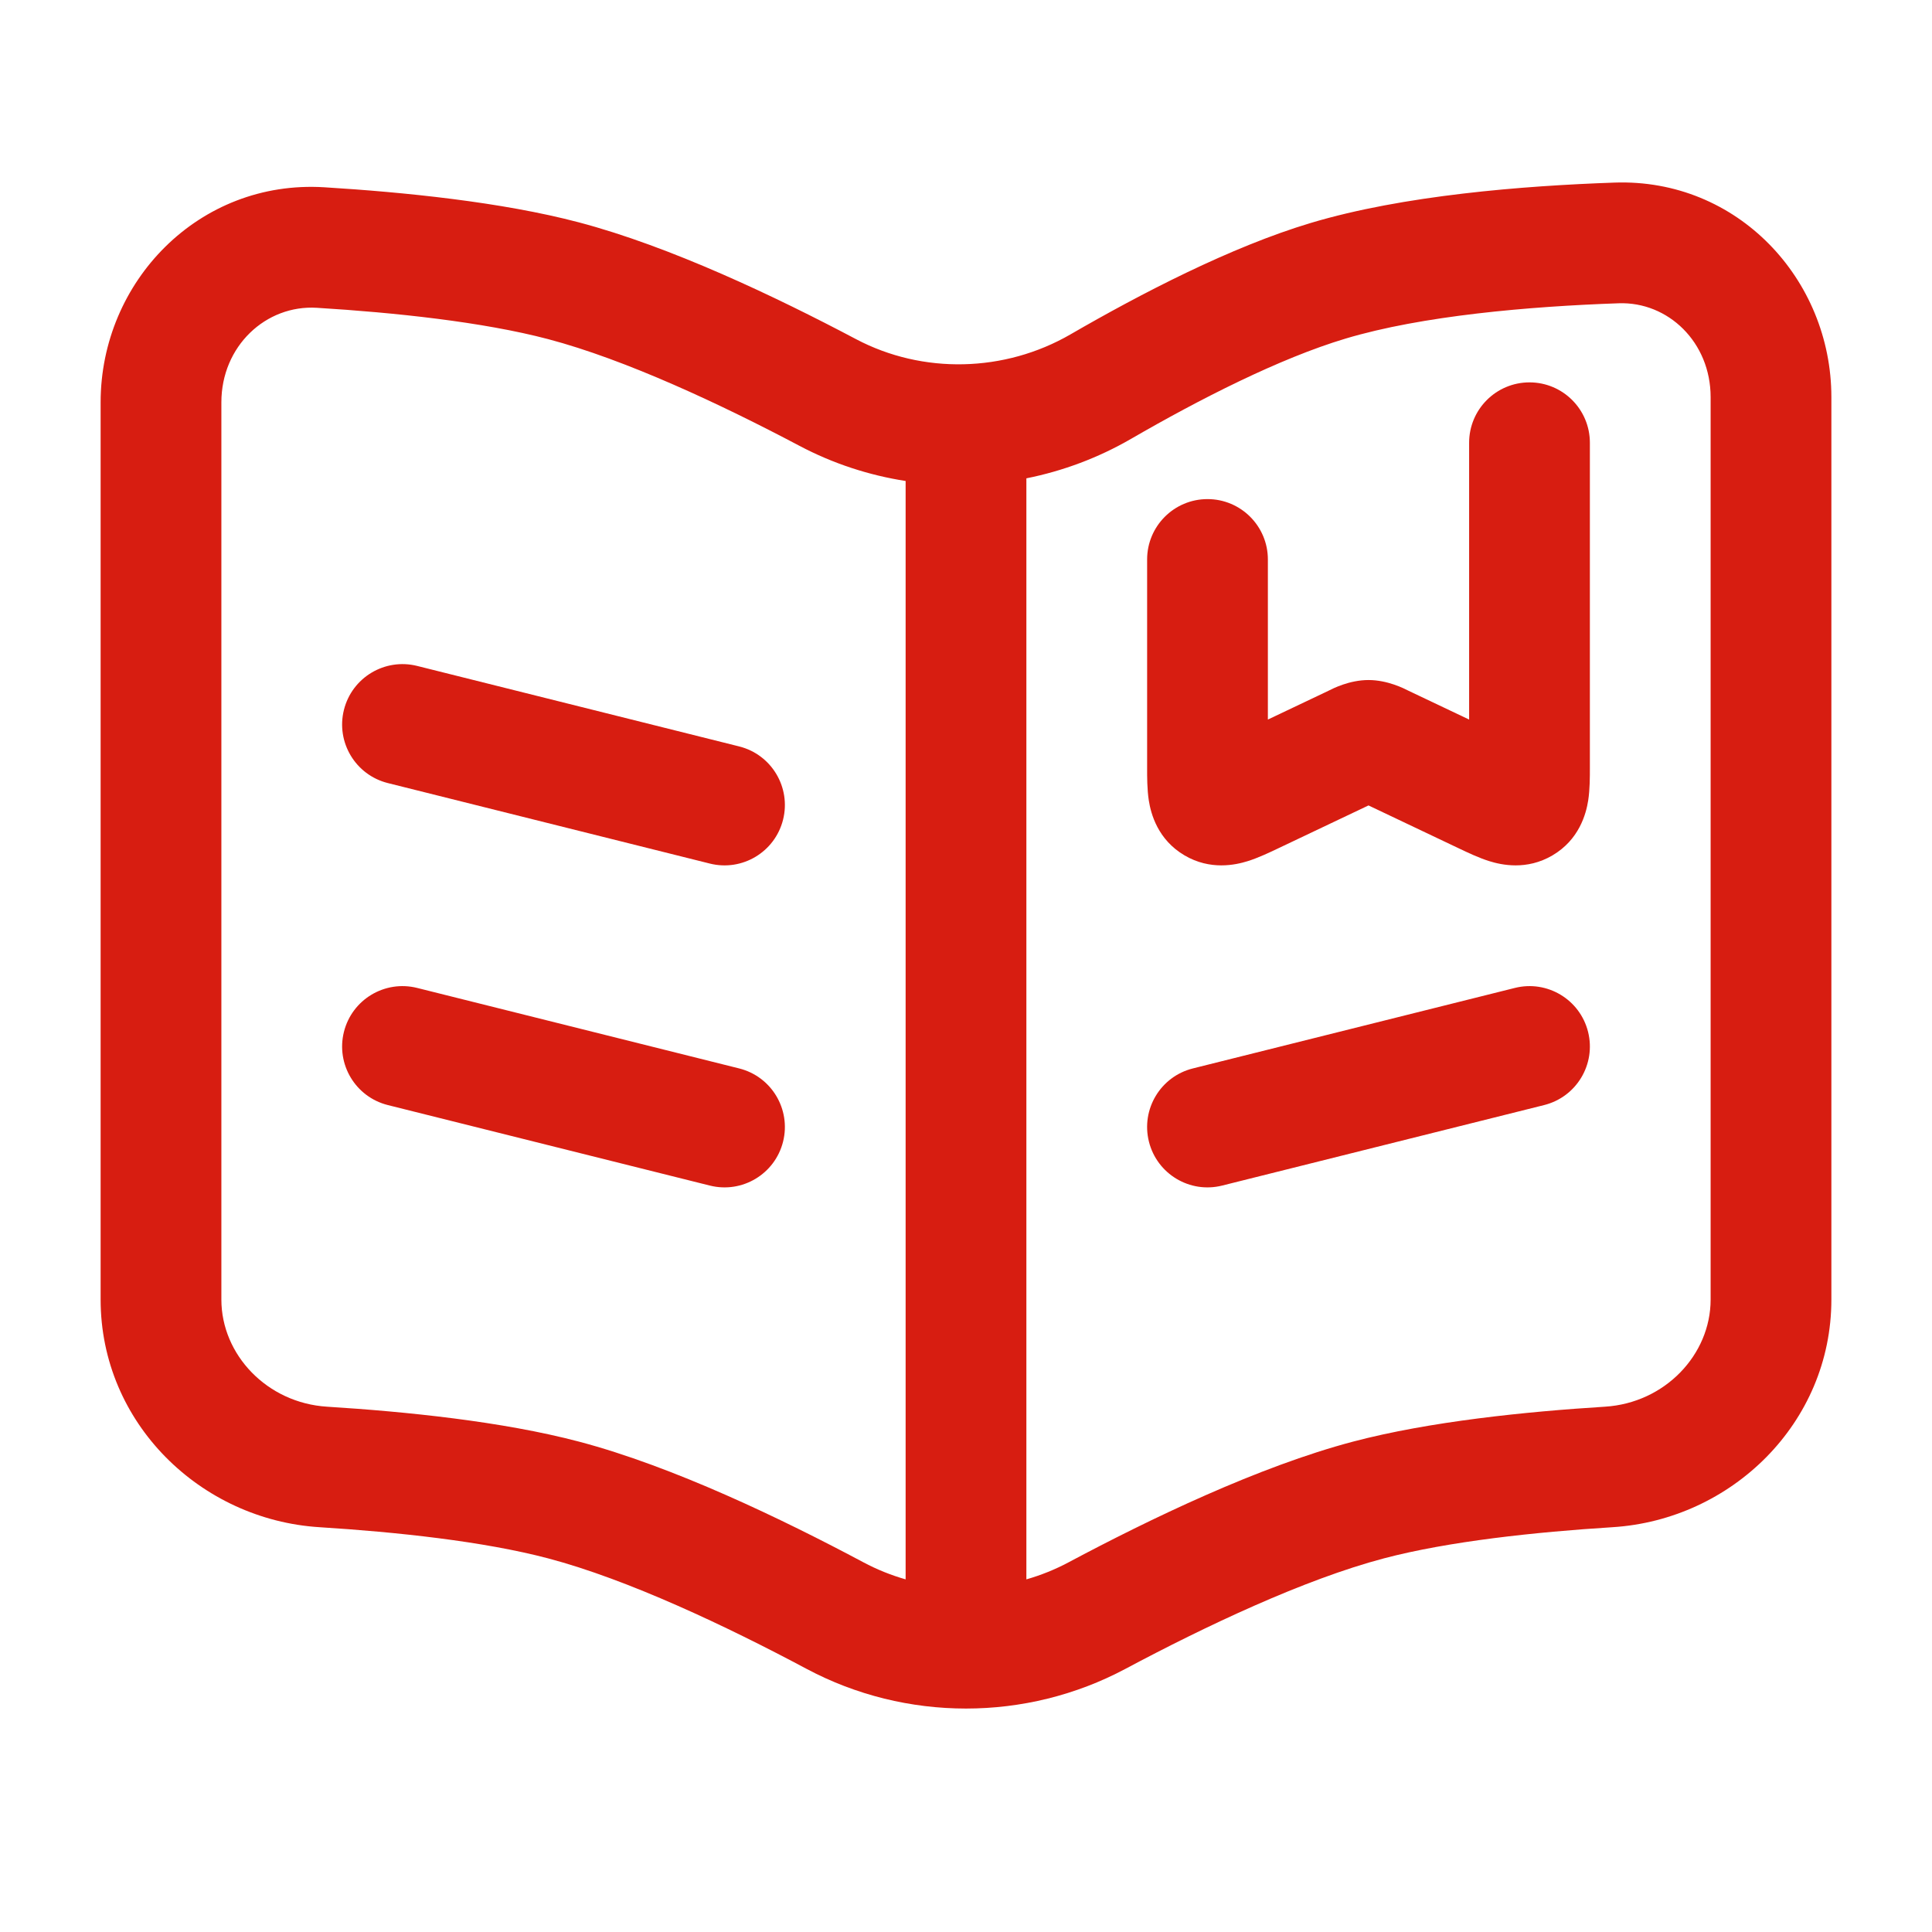
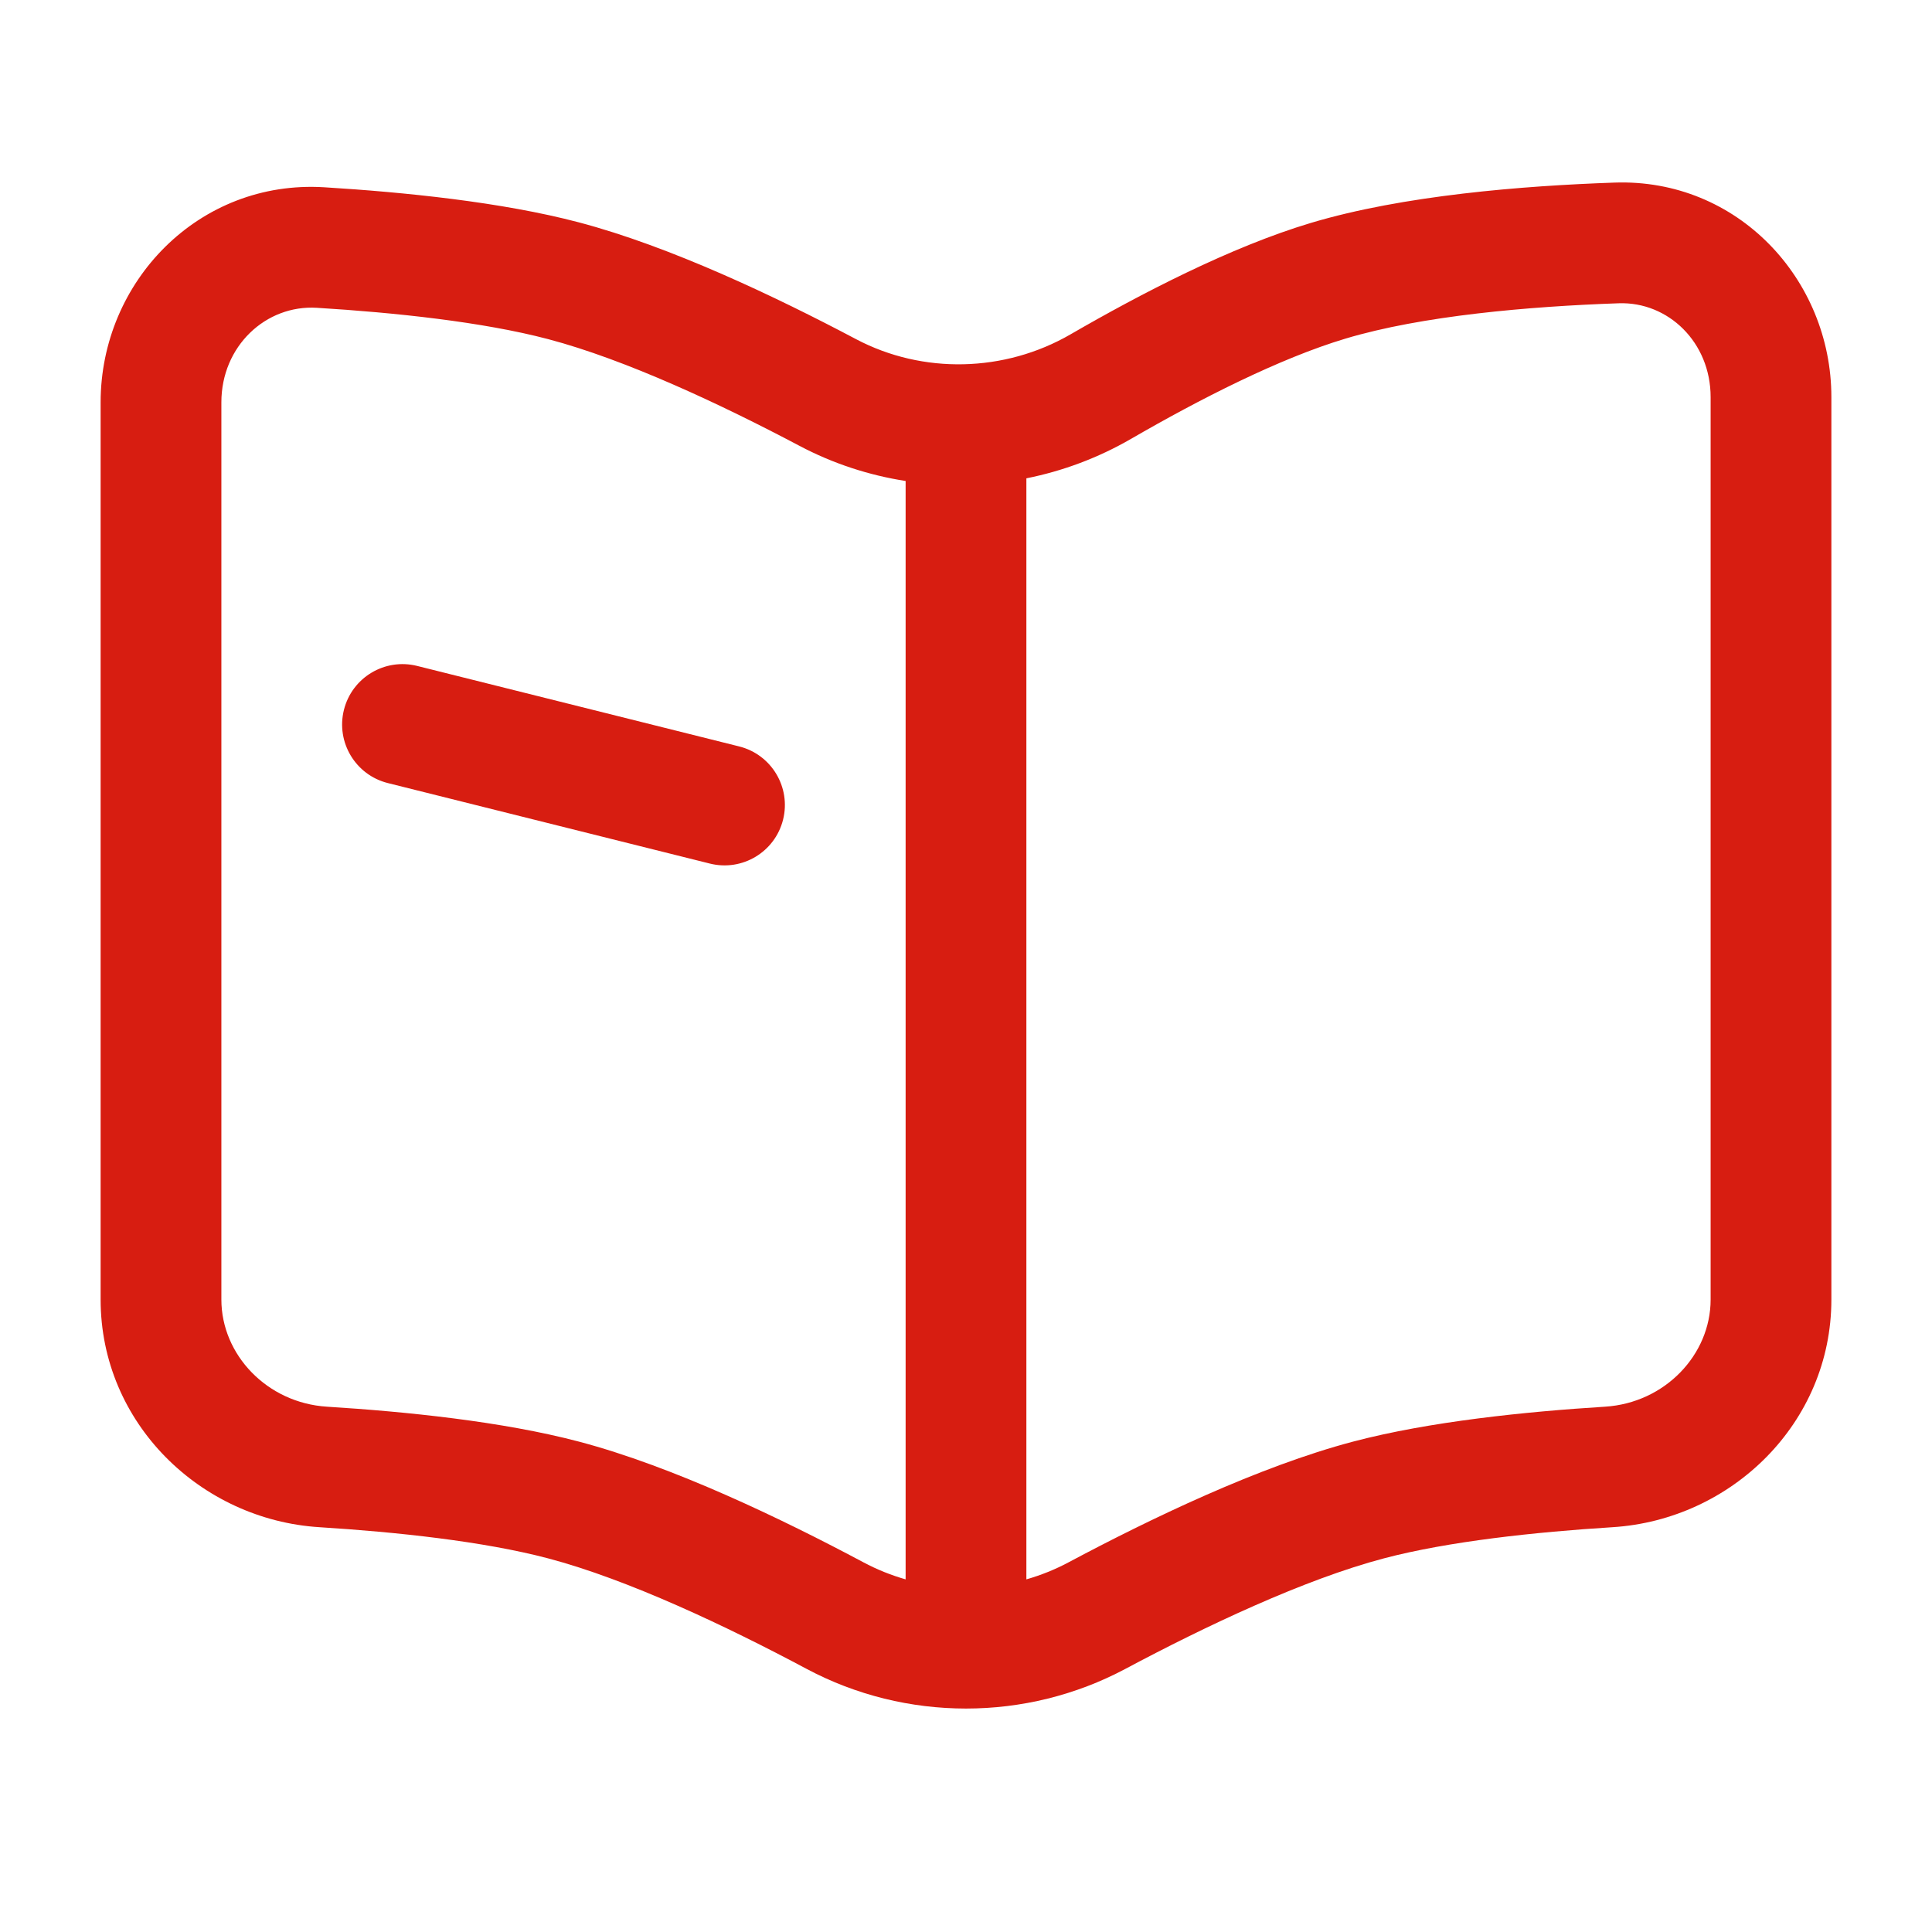
<svg xmlns="http://www.w3.org/2000/svg" width="120" height="120" viewBox="0 0 120 120" fill="none">
-   <path d="M98.638 64.091C98.136 62.081 96.1 60.86 94.091 61.362L74.091 66.362C72.081 66.864 70.86 68.9 71.362 70.91C71.864 72.919 73.9 74.141 75.909 73.638L95.909 68.638C97.919 68.136 99.14 66.1 98.638 64.091Z" fill="#D71D11" />
-   <path d="M98.75 27.5C98.75 25.429 97.071 23.75 95 23.75C92.929 23.75 91.25 25.429 91.25 27.5V44.693L87.503 42.913L87.459 42.891C87.214 42.766 86.182 42.238 85 42.238C83.818 42.238 82.786 42.766 82.541 42.891L82.497 42.913L78.75 44.693V34.75C78.75 32.679 77.071 31 75 31C72.929 31 71.25 32.679 71.25 34.75L71.25 47.686C71.249 48.242 71.248 49.035 71.354 49.716C71.484 50.548 71.912 52.154 73.576 53.131C75.177 54.071 76.744 53.722 77.489 53.49C78.138 53.289 78.85 52.95 79.381 52.697L85 50.027L90.619 52.697C91.15 52.95 91.862 53.289 92.511 53.49C93.256 53.722 94.823 54.071 96.424 53.131C98.088 52.154 98.516 50.548 98.646 49.716C98.752 49.035 98.751 48.242 98.75 47.686L98.75 27.5Z" fill="#D71D11" />
  <path d="M21.362 44.091C21.864 42.081 23.9 40.86 25.91 41.362L45.91 46.362C47.919 46.864 49.14 48.901 48.638 50.91C48.136 52.919 46.1 54.141 44.09 53.638L24.09 48.638C22.081 48.136 20.86 46.1 21.362 44.091Z" fill="#D71D11" />
-   <path d="M25.91 61.362C23.9 60.86 21.864 62.081 21.362 64.091C20.86 66.1 22.081 68.136 24.09 68.638L44.09 73.638C46.1 74.141 48.136 72.919 48.638 70.91C49.14 68.9 47.919 66.864 45.91 66.362L25.91 61.362Z" fill="#D71D11" />
  <path fill-rule="evenodd" clip-rule="evenodd" d="M113.75 24.666C113.75 17.35 107.923 11.075 100.279 11.341C94.588 11.539 87.148 12.132 81.424 13.845C76.449 15.334 70.853 18.244 66.491 20.768C62.4 23.136 57.308 23.254 53.164 21.062C48.187 18.43 41.638 15.311 35.957 13.812C31.153 12.544 25.076 11.935 20.142 11.632C12.351 11.153 6.25 17.493 6.25 24.989V80.718C6.25 88.399 12.469 94.396 19.84 94.857C24.634 95.157 30.028 95.733 34.043 96.793C39.006 98.103 45.143 101.014 50.098 103.656C56.265 106.943 63.735 106.943 69.902 103.656C74.857 101.014 80.994 98.103 85.957 96.793C89.972 95.733 95.366 95.157 100.16 94.857C107.531 94.396 113.75 88.399 113.75 80.718V24.666ZM100.54 18.837C103.614 18.73 106.25 21.258 106.25 24.666V80.718C106.25 84.147 103.408 87.139 99.692 87.372C94.791 87.678 88.795 88.287 84.043 89.541C78.192 91.085 71.414 94.351 66.374 97.037C65.533 97.486 64.653 97.839 63.75 98.097V29.71C66.012 29.258 68.21 28.439 70.248 27.26C74.5 24.799 79.474 22.258 83.576 21.03C88.321 19.609 94.946 19.032 100.54 18.837ZM56.25 29.875C53.975 29.521 51.745 28.796 49.658 27.692C44.774 25.11 38.854 22.333 34.043 21.063C29.982 19.992 24.512 19.414 19.682 19.118C16.512 18.923 13.75 21.503 13.75 24.989V80.718C13.75 84.147 16.591 87.139 20.308 87.372C25.209 87.678 31.205 88.287 35.957 89.541C41.809 91.085 48.586 94.351 53.626 97.037C54.467 97.486 55.347 97.839 56.25 98.097V29.875Z" fill="#D71D11" />
</svg>